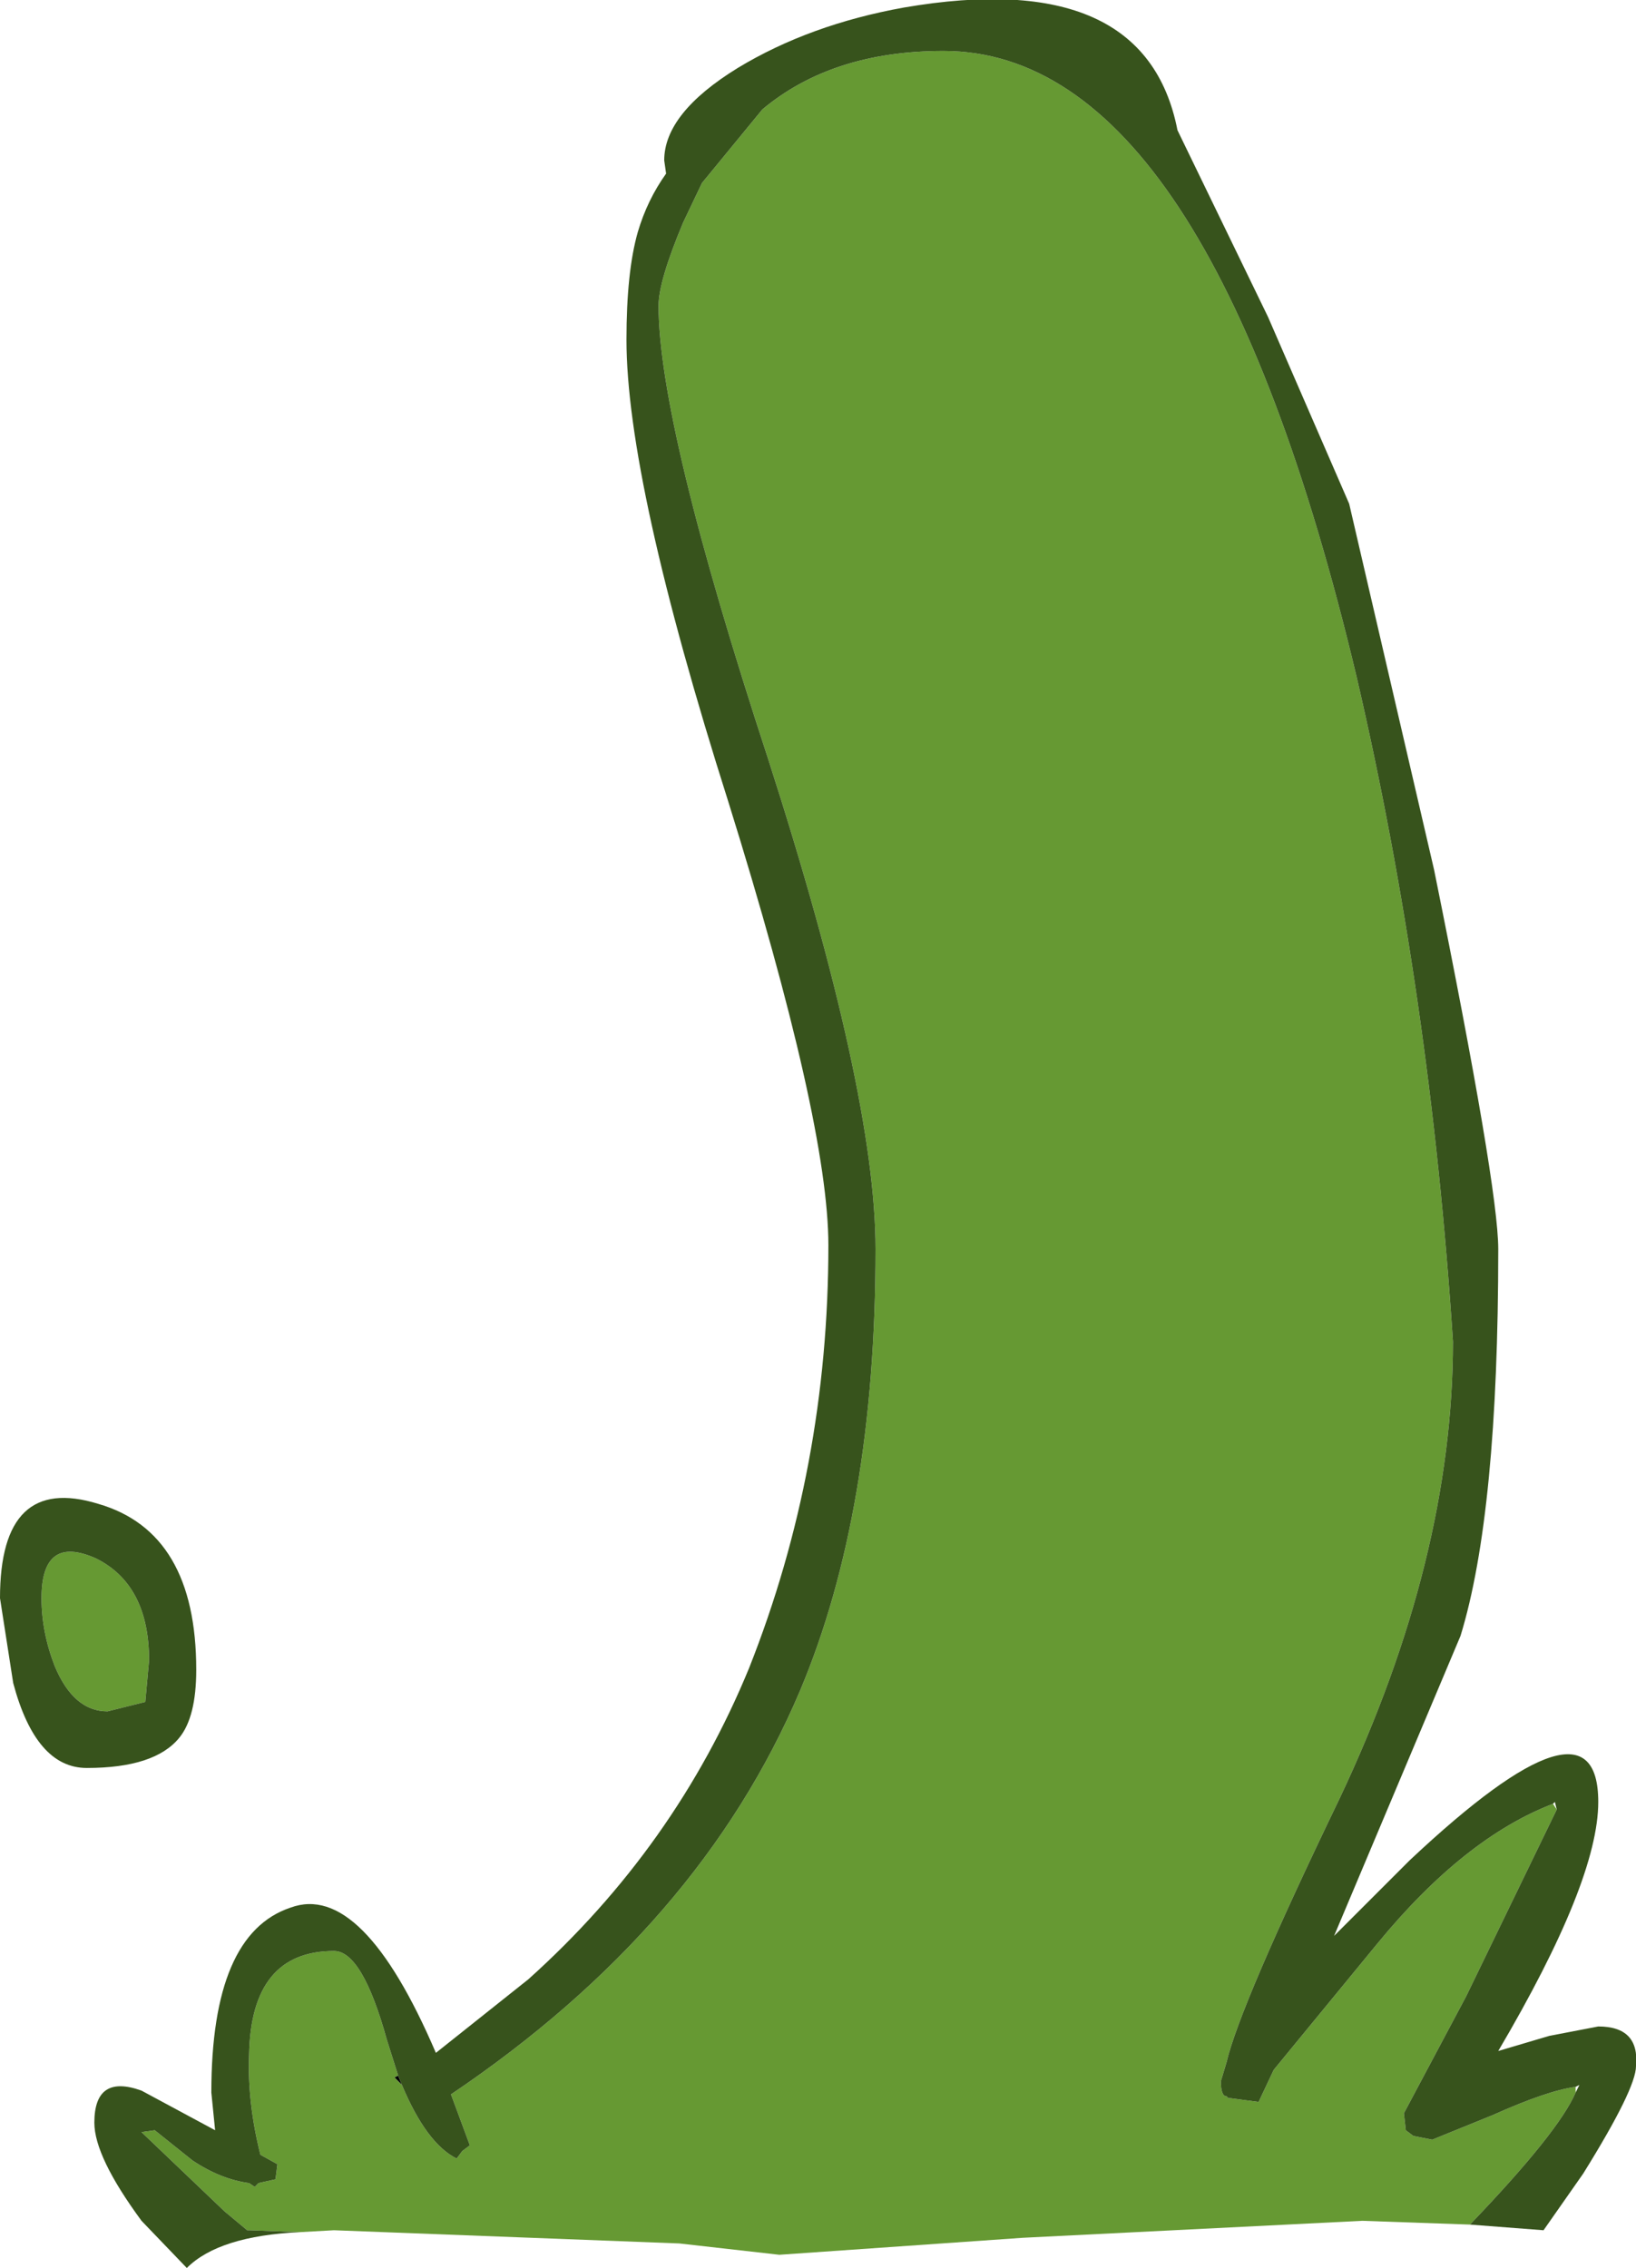
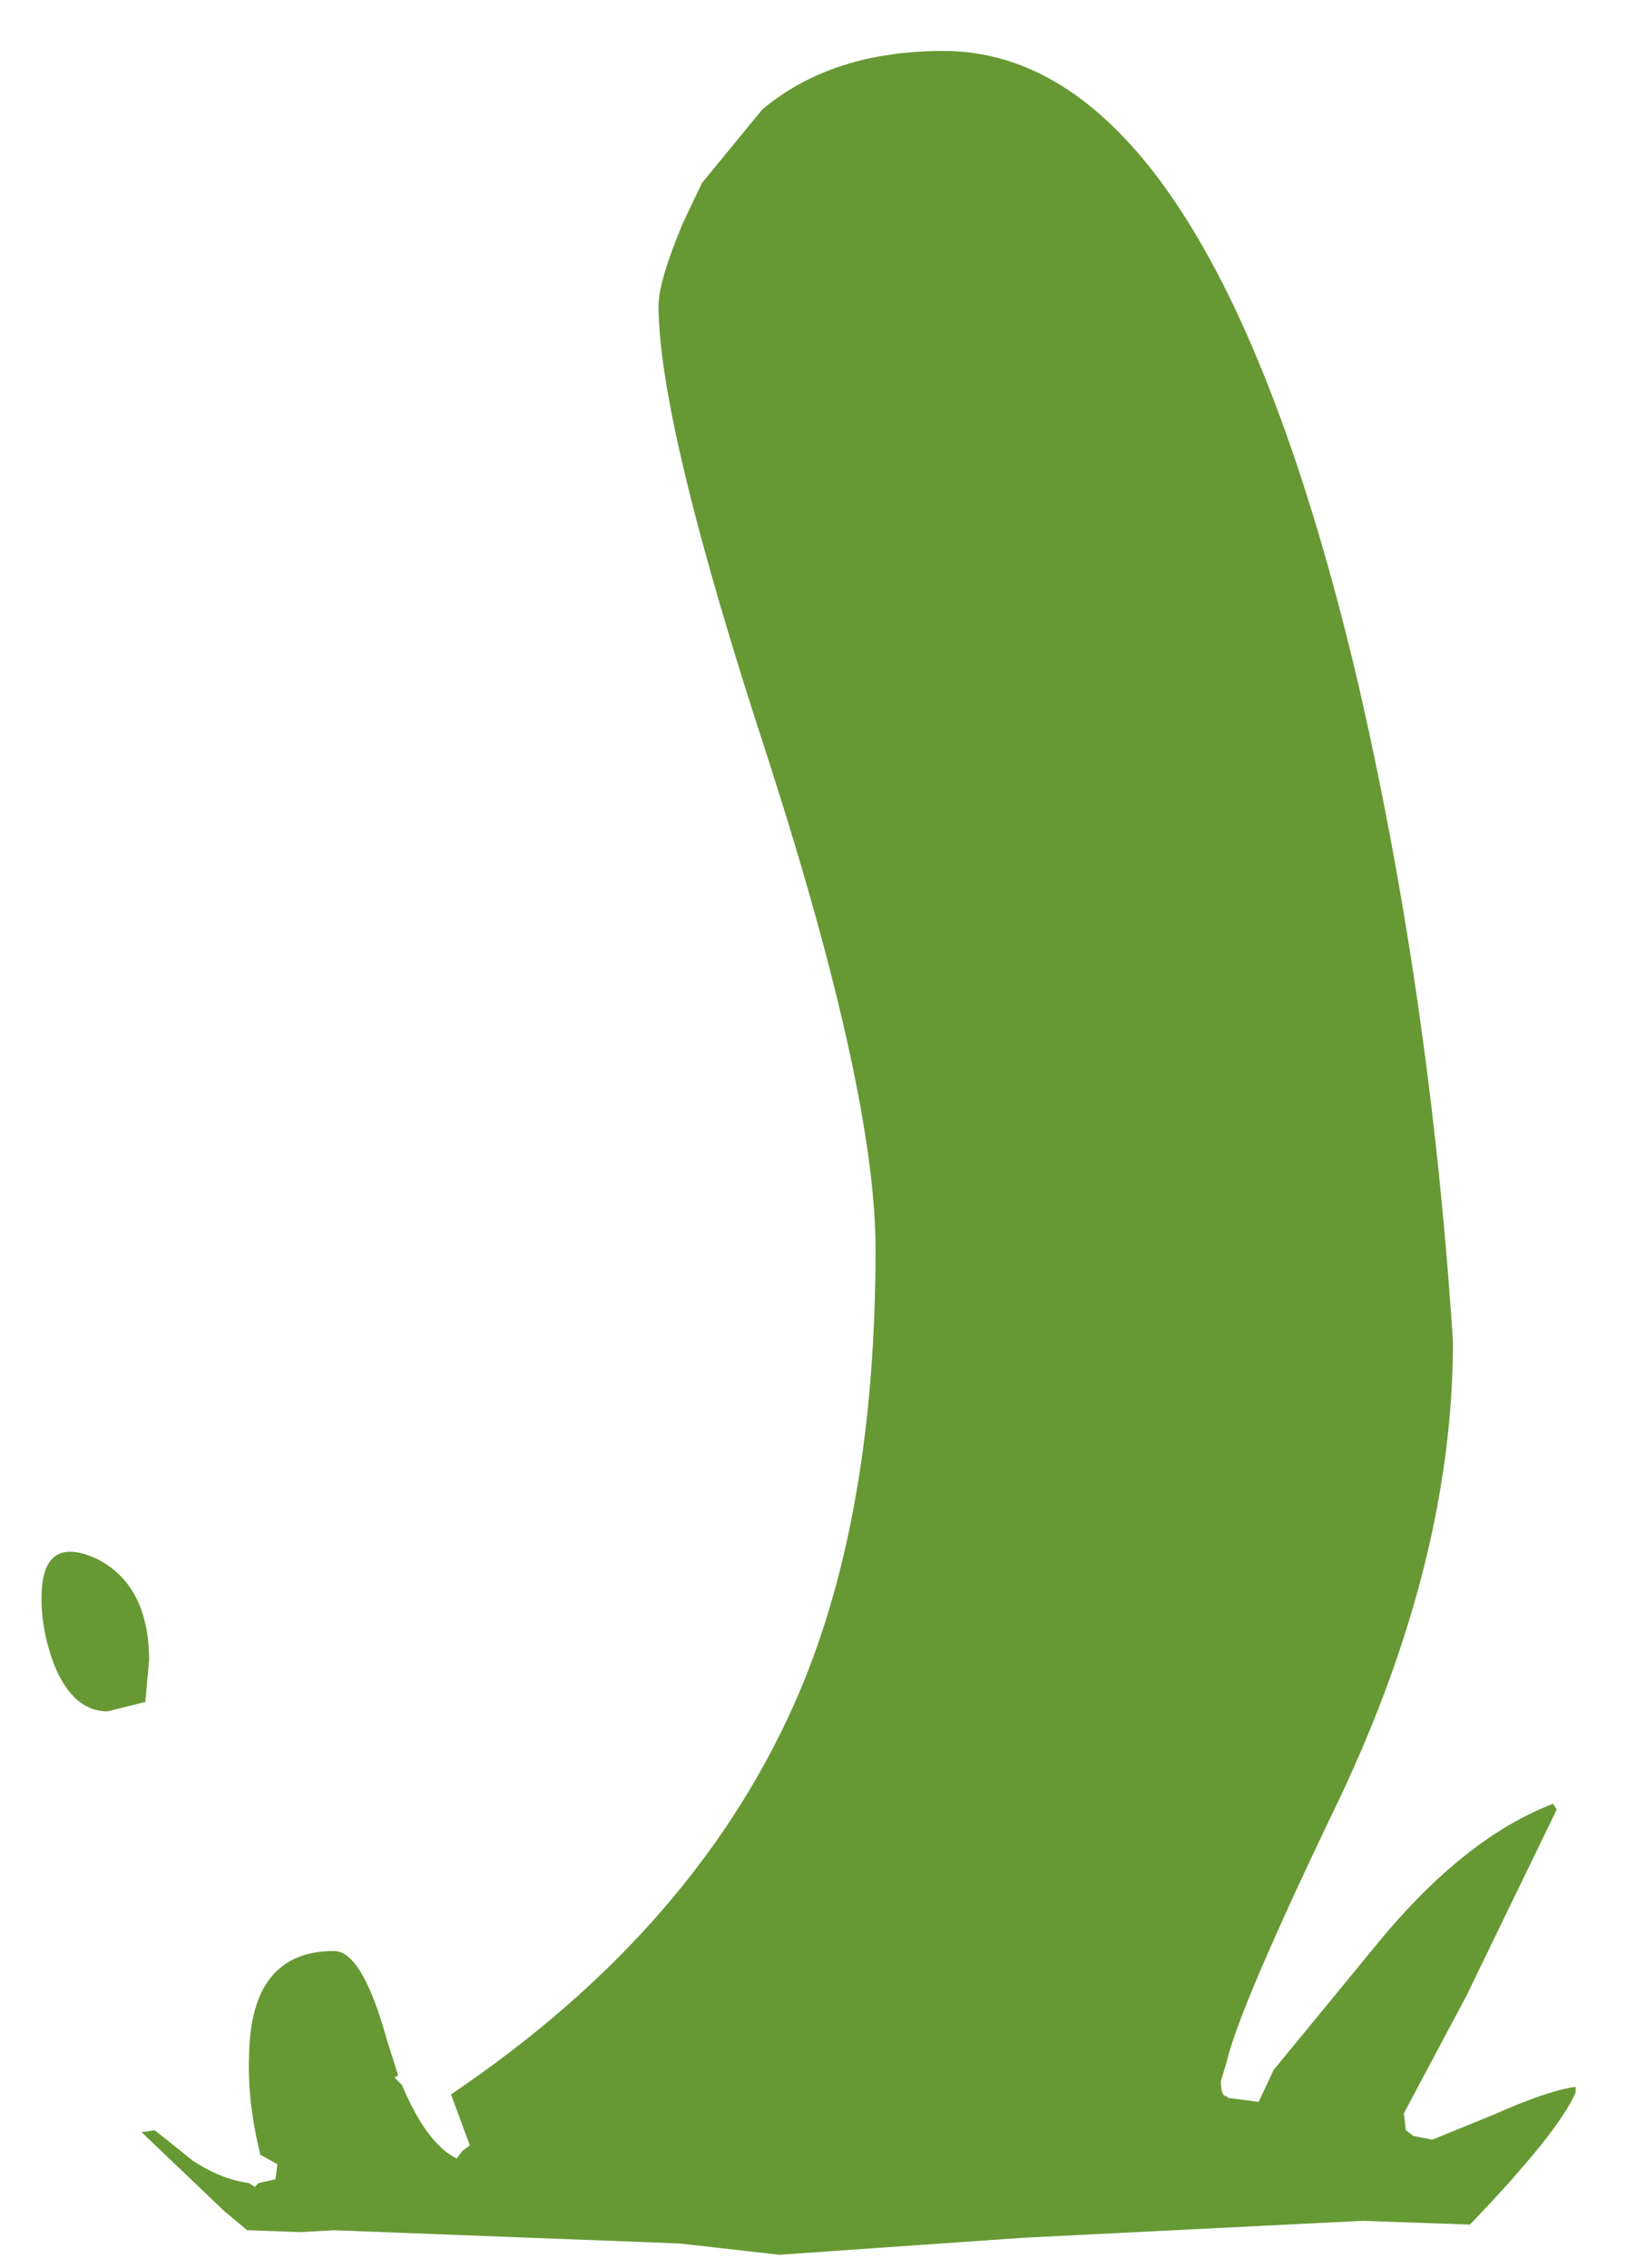
<svg xmlns="http://www.w3.org/2000/svg" height="60.1px" width="43.35px">
  <g transform="matrix(1.0, 0.0, 0.0, 1.0, -3.65, -1.9)">
-     <path d="M14.2 56.9 L14.3 57.15 14.1 56.95 14.2 56.9" fill="#000000" fill-rule="evenodd" stroke="none" />
    <path d="M42.6 60.85 L39.75 60.75 30.75 61.2 24.3 61.65 21.65 61.35 12.5 61.0 11.6 61.05 10.25 61.0 10.2 61.0 9.6 60.5 7.4 58.4 7.75 58.35 8.75 59.15 Q9.5 59.65 10.25 59.75 L10.4 59.85 10.5 59.75 10.95 59.65 11.0 59.25 10.55 59.0 Q10.2 57.6 10.25 56.35 10.3 53.6 12.5 53.6 13.25 53.6 13.9 55.95 L14.2 56.9 14.1 56.95 14.3 57.15 Q14.95 58.7 15.75 59.1 L15.9 58.9 16.1 58.75 15.6 57.4 Q22.2 52.95 24.85 46.7 26.85 41.95 26.85 35.0 26.85 30.85 24.0 22.0 21.1 13.15 21.1 10.0 21.1 9.35 21.75 7.8 L22.25 6.75 23.85 4.8 Q25.7 3.25 28.65 3.25 35.65 3.25 39.6 19.85 41.55 28.25 42.15 37.45 42.15 43.2 39.15 49.55 36.5 55.05 36.15 56.55 L36.0 57.05 Q36.0 57.45 36.15 57.45 L36.2 57.5 36.25 57.5 37.0 57.6 37.4 56.75 40.15 53.4 Q42.45 50.6 44.8 49.7 L44.9 49.85 42.5 54.8 40.85 57.9 40.9 58.35 41.1 58.5 41.6 58.6 43.2 57.95 Q44.65 57.3 45.4 57.2 L45.4 57.35 Q44.95 58.4 42.6 60.85 M7.5 47.0 L6.5 47.25 Q5.6 47.25 5.1 46.05 4.75 45.15 4.75 44.25 4.75 42.55 6.2 43.2 7.6 43.9 7.6 45.9 L7.5 47.0" fill="#669933" fill-rule="evenodd" stroke="none" />
-     <path d="M11.6 61.05 Q9.45 61.15 8.6 62.0 L7.4 60.75 Q6.15 59.05 6.15 58.15 6.15 56.85 7.4 57.3 L9.35 58.35 9.25 57.35 Q9.25 53.15 11.35 52.45 13.25 51.75 15.2 56.3 L17.65 54.35 Q21.55 50.85 23.5 46.1 25.6 40.8 25.6 34.9 25.6 31.65 22.95 23.15 20.25 14.65 20.25 10.9 20.25 9.1 20.55 8.05 20.8 7.2 21.3 6.5 L21.25 6.15 Q21.25 4.9 23.2 3.7 25.1 2.55 27.6 2.1 34.0 1.0 34.85 5.35 L37.25 10.3 39.4 15.25 41.65 24.95 Q43.35 33.35 43.35 35.0 43.35 42.0 42.35 45.25 L39.0 53.2 41.0 51.2 Q46.0 46.5 46.0 49.65 46.0 51.75 43.35 56.25 L44.7 55.85 46.0 55.6 Q47.1 55.6 47.0 56.65 47.0 57.25 45.6 59.5 L44.55 61.0 42.6 60.85 Q44.95 58.4 45.4 57.35 L45.5 57.15 45.4 57.2 Q44.65 57.3 43.2 57.95 L41.6 58.6 41.1 58.5 40.9 58.35 40.85 57.9 42.5 54.8 44.9 49.85 44.85 49.65 44.8 49.7 Q42.45 50.6 40.15 53.4 L37.4 56.75 37.0 57.6 36.25 57.5 36.2 57.5 36.15 57.45 Q36.0 57.45 36.0 57.05 L36.15 56.55 Q36.5 55.05 39.15 49.55 42.15 43.2 42.15 37.45 41.55 28.25 39.6 19.85 35.65 3.25 28.65 3.25 25.7 3.25 23.85 4.8 L22.25 6.75 21.75 7.8 Q21.1 9.35 21.1 10.0 21.1 13.15 24.0 22.0 26.85 30.85 26.85 35.0 26.85 41.95 24.85 46.7 22.2 52.95 15.6 57.4 L16.1 58.75 15.9 58.9 15.75 59.1 Q14.95 58.7 14.3 57.15 L14.2 56.9 13.9 55.95 Q13.25 53.6 12.5 53.6 10.3 53.6 10.25 56.35 10.2 57.6 10.55 59.0 L11.0 59.25 10.95 59.65 10.5 59.75 10.4 59.85 10.25 59.75 Q9.5 59.65 8.75 59.15 L7.75 58.35 7.4 58.4 9.6 60.5 10.2 61.0 10.25 61.0 11.6 61.05 M3.65 44.25 Q3.65 40.95 6.25 41.75 8.85 42.5 8.85 46.15 8.85 47.4 8.4 47.95 7.75 48.75 5.95 48.75 4.6 48.75 4.0 46.5 L3.65 44.25 M7.5 47.0 L7.6 45.9 Q7.6 43.9 6.2 43.2 4.75 42.55 4.75 44.25 4.75 45.15 5.1 46.05 5.6 47.25 6.5 47.25 L7.5 47.0" fill="#37531c" fill-rule="evenodd" stroke="none" />
  </g>
</svg>